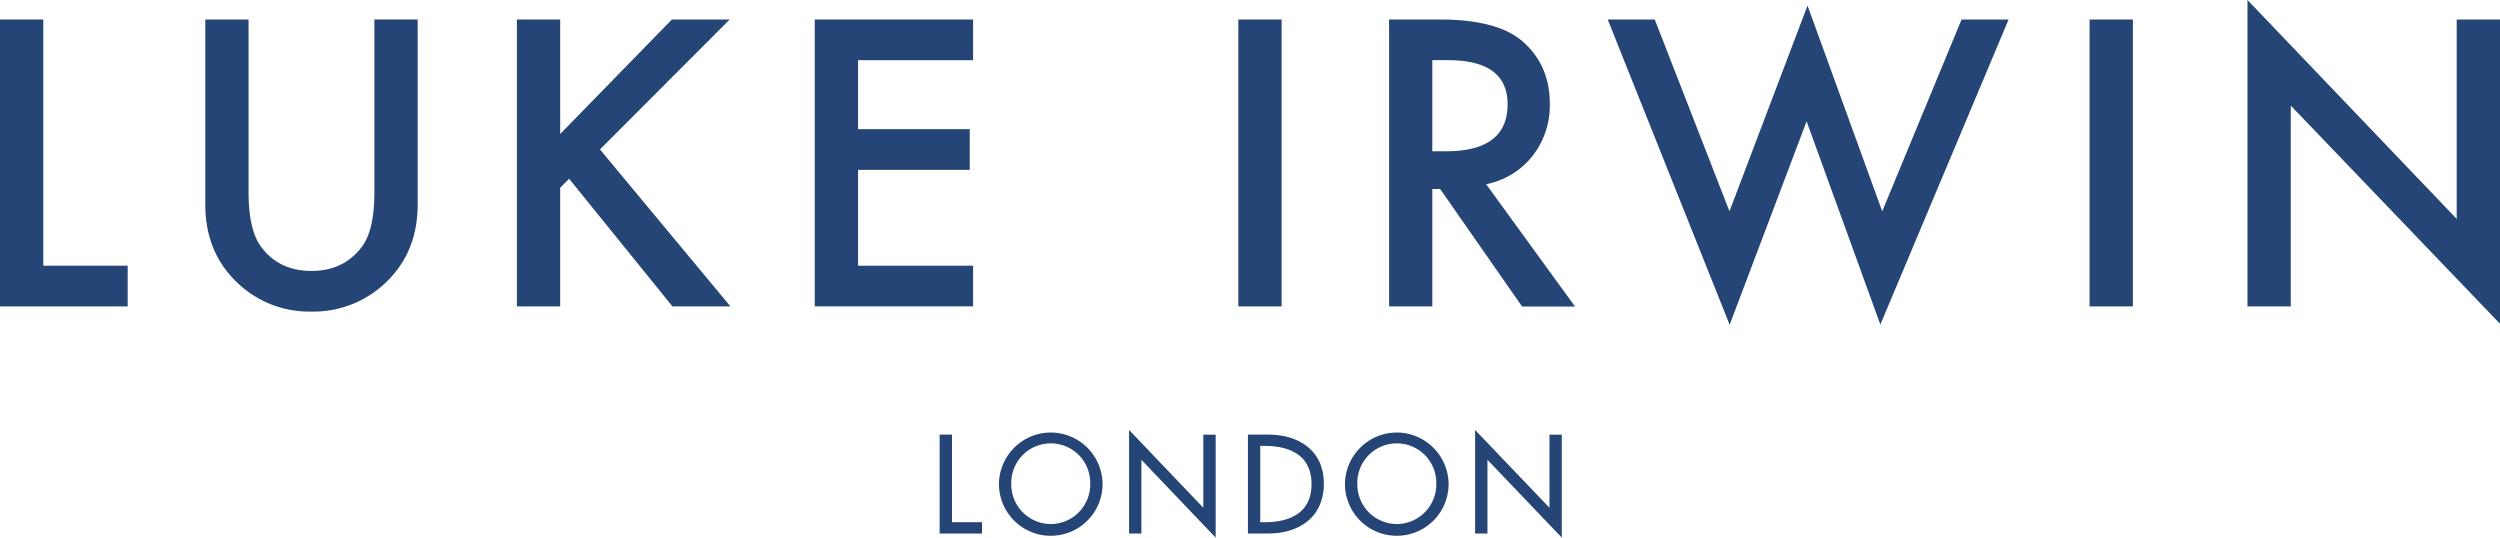
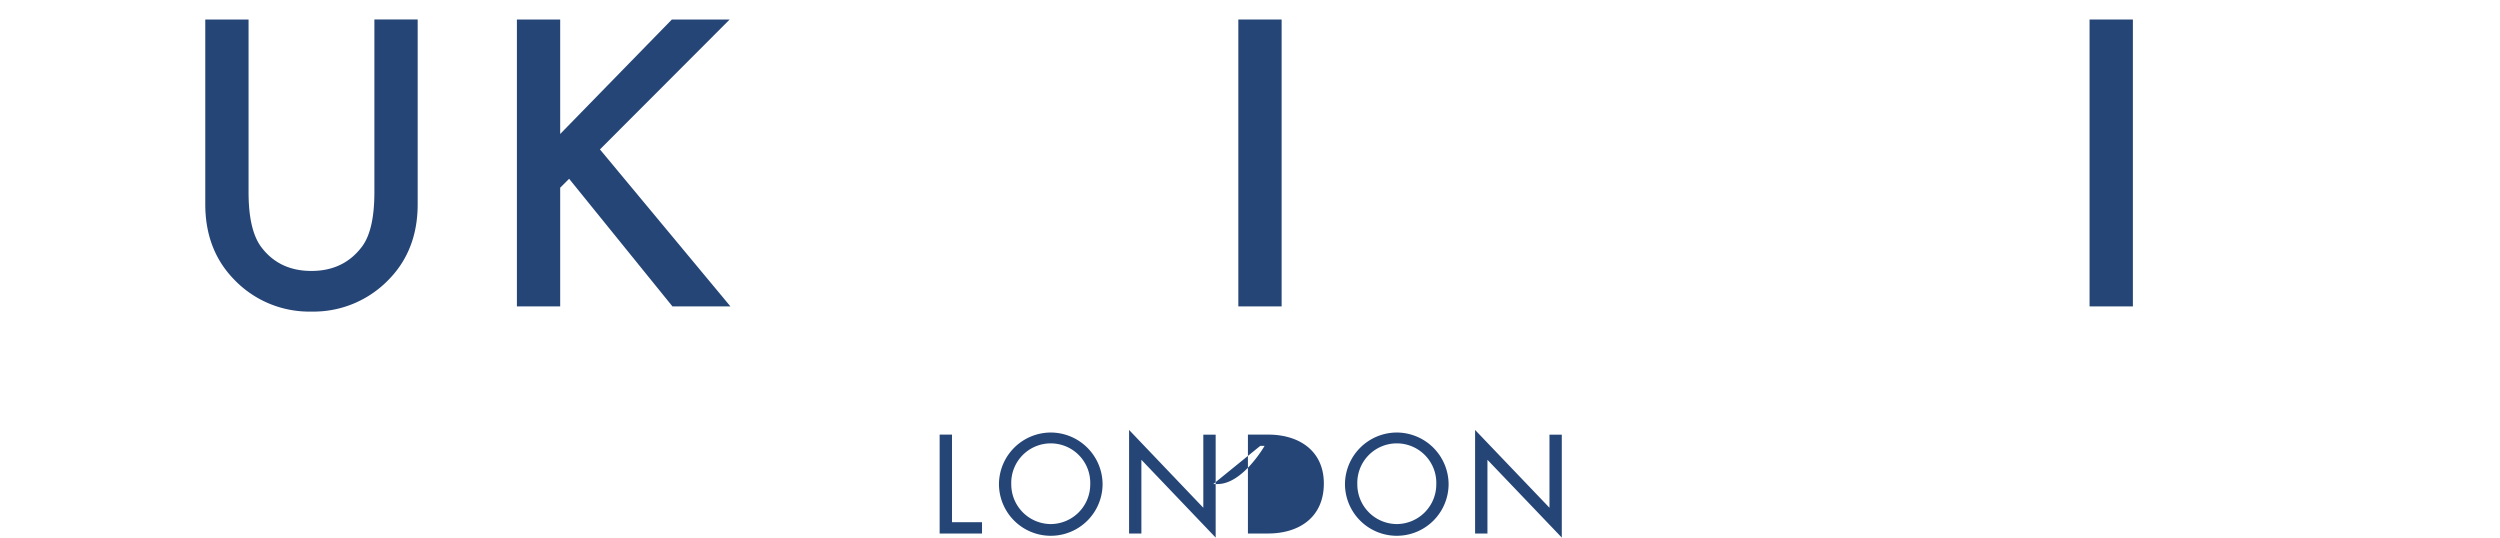
<svg xmlns="http://www.w3.org/2000/svg" viewBox="0 0 680.31 146.29">
  <defs>
    <style>.cls-1{fill:#254577;}</style>
  </defs>
  <g id="Слой_2" data-name="Слой 2">
    <g id="Layer_1" data-name="Layer 1">
-       <polygon class="cls-1" points="0 5.31 0 83.38 34.74 83.38 34.74 72.3 11.78 72.3 11.78 5.31 0 5.31" />
      <path class="cls-1" d="M67.64,5.31v47c0,6.71,1.1,11.6,3.29,14.7q4.91,6.72,13.8,6.72T98.59,67c2.19-3,3.29-7.89,3.29-14.7v-47h11.78V55.57q0,12.33-7.69,20.32a28.42,28.42,0,0,1-21.24,8.9,28.3,28.3,0,0,1-21.19-8.9q-7.68-8-7.68-20.32V5.31Z" />
      <polygon class="cls-1" points="152.44 36.46 182.83 5.31 198.56 5.31 163.26 40.66 198.76 83.37 182.98 83.37 154.87 48.65 152.44 51.08 152.44 83.37 140.66 83.37 140.66 5.31 152.44 5.31 152.44 36.46" />
-       <polygon class="cls-1" points="264.8 16.38 233.5 16.38 233.5 35.15 263.89 35.15 263.89 46.22 233.5 46.22 233.5 72.31 264.8 72.31 264.8 83.37 221.71 83.37 221.71 5.31 264.8 5.31 264.8 16.38" />
      <rect class="cls-1" x="336.98" y="5.31" width="11.78" height="78.07" />
-       <path class="cls-1" d="M389.77,41.16h3.74q16.75,0,16.74-12.79,0-12-16.28-12h-4.2Zm14.67,9,24.17,33.26H414.2L391.9,51.43h-2.13V83.38H378V5.31h13.8q15.49,0,22.36,5.81,7.58,6.48,7.58,17.1A22.18,22.18,0,0,1,417,42.48a21.23,21.23,0,0,1-12.54,7.64" />
-       <polygon class="cls-1" points="470.63 57.5 450.3 5.31 437.5 5.31 470.68 88.37 491.62 33.02 511.69 88.32 546.59 5.31 533.79 5.31 512.2 57.5 491.87 1.52 470.63 57.5" />
      <rect class="cls-1" x="568.62" y="5.31" width="11.79" height="78.07" />
-       <polygon class="cls-1" points="611.59 0 611.59 83.37 623.37 83.37 623.37 28.73 680.32 88.12 680.32 5.31 668.53 5.31 668.53 59.57 611.59 0" />
-       <path class="cls-1" d="M401.41,145.18h3.36V125.12L425,146.29v-28h-3.35v19.88L401.41,117Zm-21.31-2.57a10.8,10.8,0,0,1-10.74-10.88,10.75,10.75,0,1,1,21.49,0,10.81,10.81,0,0,1-10.75,10.88m0-24.91a14.14,14.14,0,0,0-14.1,14,14.1,14.1,0,0,0,28.2,0,14.14,14.14,0,0,0-14.1-14m-37.16,3.64h1.18c6.85,0,12.78,2.53,12.78,10.39s-5.93,10.38-12.78,10.38h-1.18Zm-3.35,23.84h5.46c8.49,0,15.2-4.42,15.2-13.6,0-9-6.85-13.31-15.09-13.31h-5.57Zm-32.34,0h3.35V125.12l20.21,21.17v-28h-3.36v19.88L307.25,117Zm-21.31-2.57a10.81,10.81,0,0,1-10.75-10.88,10.75,10.75,0,1,1,21.49,0,10.8,10.8,0,0,1-10.74,10.88m0-24.91a14.14,14.14,0,0,0-14.1,14,14.1,14.1,0,0,0,28.2,0,14.14,14.14,0,0,0-14.1-14m-26.88.57H255.7v26.91h11.53v-3.07h-8.17Z" />
+       <path class="cls-1" d="M401.41,145.18h3.36V125.12L425,146.29v-28h-3.35v19.88L401.41,117Zm-21.31-2.57a10.8,10.8,0,0,1-10.74-10.88,10.75,10.75,0,1,1,21.49,0,10.81,10.81,0,0,1-10.75,10.88m0-24.91a14.14,14.14,0,0,0-14.1,14,14.1,14.1,0,0,0,28.2,0,14.14,14.14,0,0,0-14.1-14m-37.16,3.64h1.18s-5.93,10.38-12.78,10.38h-1.18Zm-3.35,23.84h5.46c8.49,0,15.2-4.42,15.2-13.6,0-9-6.85-13.31-15.09-13.31h-5.57Zm-32.34,0h3.35V125.12l20.21,21.17v-28h-3.36v19.88L307.25,117Zm-21.31-2.57a10.81,10.81,0,0,1-10.75-10.88,10.75,10.75,0,1,1,21.49,0,10.8,10.8,0,0,1-10.74,10.88m0-24.91a14.14,14.14,0,0,0-14.1,14,14.1,14.1,0,0,0,28.2,0,14.14,14.14,0,0,0-14.1-14m-26.88.57H255.7v26.91h11.53v-3.07h-8.17Z" />
    </g>
  </g>
</svg>